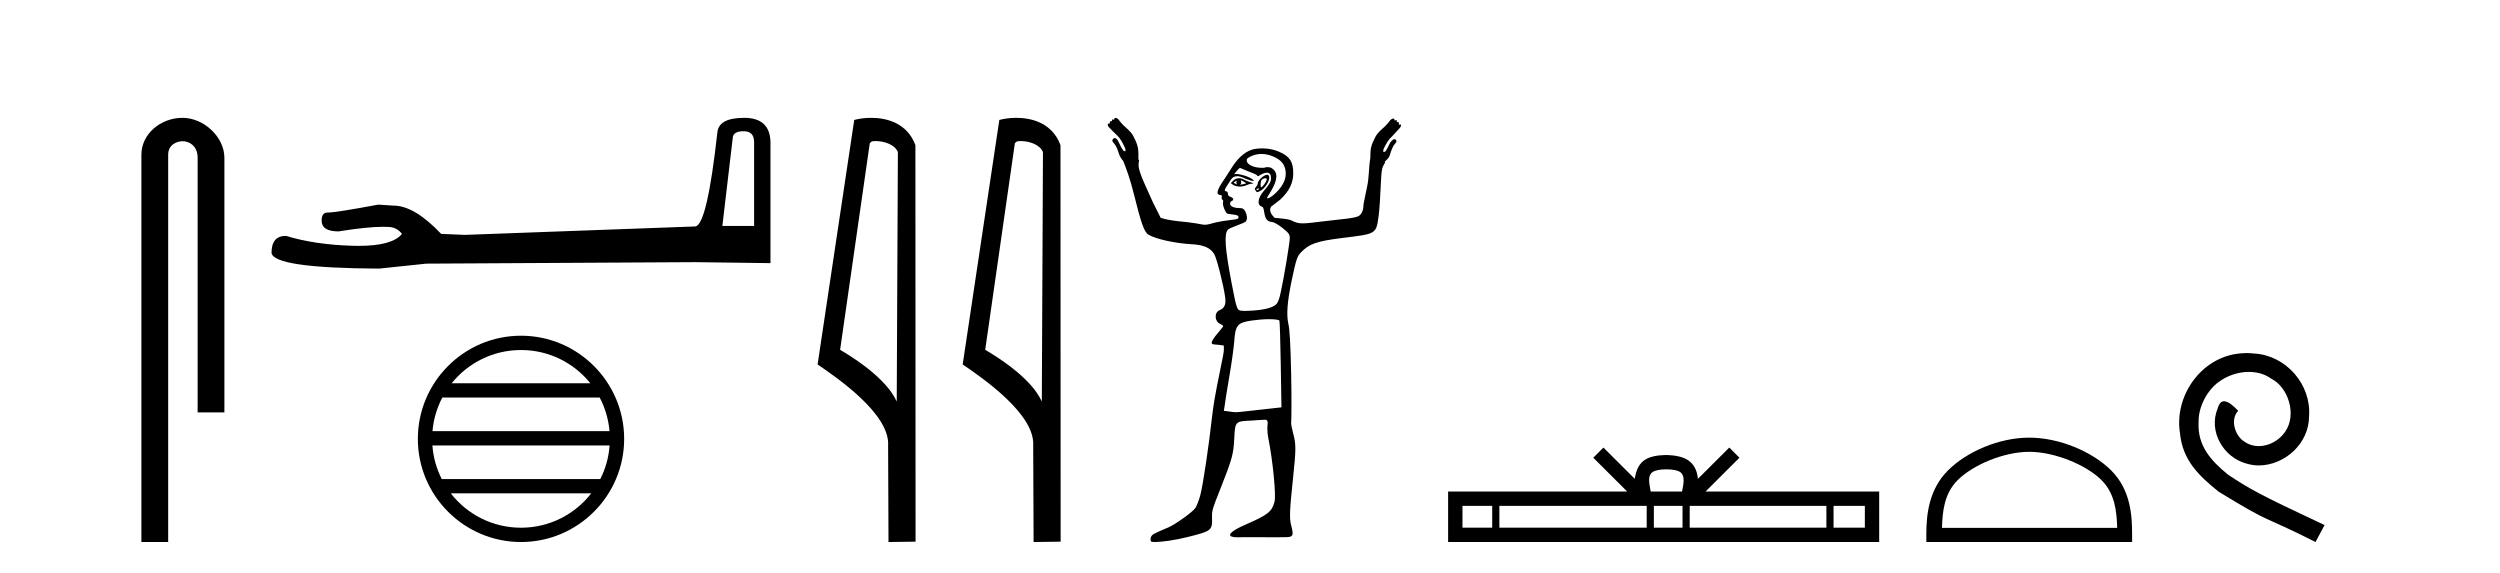
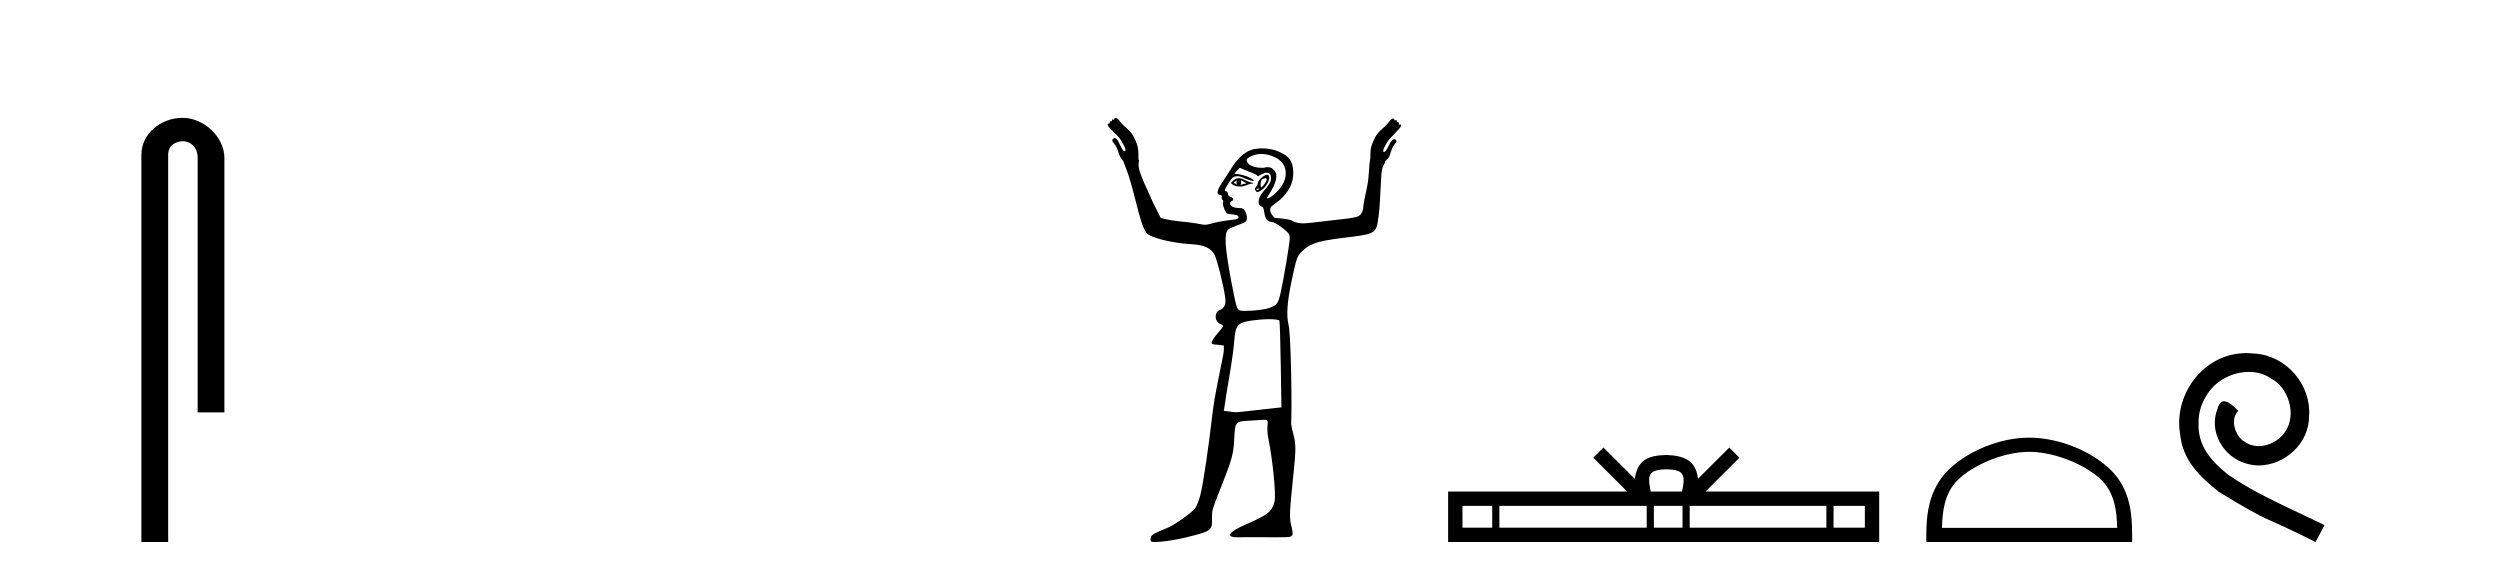
<svg xmlns="http://www.w3.org/2000/svg" width="179.0" height="41.0">
  <path d="M 13.069 8.437 C 11.5 8.437 10.124 9.591 10.124 11.072 L 10.124 38.809 L 12.041 38.809 L 12.041 11.072 C 12.041 10.346 12.68 10.111 13.081 10.111 C 13.502 10.111 14.151 10.406 14.151 11.296 L 14.151 29.526 L 16.067 29.526 L 16.067 11.296 C 16.067 9.813 14.598 8.437 13.069 8.437 Z" style="fill:#000000;stroke:none" />
-   <path d="M 53.248 9.396 Q 53.994 9.396 53.994 10.177 L 53.994 16.178 L 51.721 16.178 L 52.467 9.857 Q 52.502 9.396 53.248 9.396 ZM 53.284 8.437 Q 51.473 8.437 51.366 9.467 Q 50.62 16.178 49.768 16.214 L 33.291 16.817 L 31.587 16.746 Q 29.669 14.722 28.178 14.722 Q 27.645 14.687 27.077 14.651 Q 24.058 15.219 23.455 15.219 Q 23.029 15.219 23.029 15.788 Q 23.029 16.569 24.236 16.569 Q 26.309 16.238 27.416 16.238 Q 27.618 16.238 27.787 16.249 Q 28.391 16.249 28.781 16.746 Q 28.089 17.604 25.682 17.604 Q 25.497 17.604 25.301 17.599 Q 22.567 17.528 20.472 16.888 Q 19.442 16.888 19.442 18.096 Q 19.549 19.197 27.148 19.232 L 30.521 18.877 L 49.768 18.77 L 55.166 18.841 L 55.166 10.177 Q 55.13 8.437 53.284 8.437 Z" style="fill:#000000;stroke:none" />
-   <path d="M 37.304 25.062 C 39.312 25.062 41.102 25.99 42.267 27.44 L 32.341 27.44 C 33.506 25.99 35.295 25.062 37.304 25.062 ZM 42.938 28.465 C 43.321 29.195 43.567 30.008 43.641 30.87 L 30.966 30.87 C 31.04 30.008 31.286 29.195 31.669 28.465 ZM 43.648 31.895 C 43.585 32.756 43.352 33.568 42.981 34.299 L 31.627 34.299 C 31.256 33.568 31.023 32.756 30.96 31.895 ZM 42.331 35.324 C 41.168 36.822 39.35 37.784 37.304 37.784 C 35.258 37.784 33.44 36.822 32.277 35.324 ZM 37.304 24.037 C 33.232 24.037 29.918 27.352 29.918 31.424 C 29.918 35.495 33.232 38.809 37.304 38.809 C 41.375 38.809 44.69 35.495 44.69 31.424 C 44.69 27.352 41.375 24.037 37.304 24.037 Z" style="fill:#000000;stroke:none" />
-   <path d="M 62.676 10.1 C 63.3 10.1 64.065 10.34 64.288 10.89 L 64.206 28.751 L 64.206 28.751 C 63.889 28.034 62.948 26.699 60.152 25.046 L 62.275 10.263 C 62.374 10.157 62.372 10.1 62.676 10.1 ZM 64.206 28.751 L 64.206 28.751 C 64.206 28.751 64.206 28.751 64.206 28.751 L 64.206 28.751 L 64.206 28.751 ZM 62.379 8.437 C 61.9 8.437 61.469 8.505 61.163 8.588 L 58.54 26.094 C 59.928 27.044 63.741 29.648 63.589 31.91 L 63.617 38.809 L 65.554 38.783 L 65.543 10.393 C 64.967 8.837 63.536 8.437 62.379 8.437 Z" style="fill:#000000;stroke:none" />
-   <path d="M 73.064 10.1 C 73.688 10.1 74.453 10.34 74.676 10.89 L 74.594 28.751 L 74.594 28.751 C 74.277 28.034 73.336 26.699 70.541 25.046 L 72.663 10.263 C 72.762 10.157 72.76 10.1 73.064 10.1 ZM 74.594 28.751 L 74.594 28.751 C 74.594 28.751 74.594 28.751 74.594 28.751 L 74.594 28.751 L 74.594 28.751 ZM 72.767 8.437 C 72.289 8.437 71.857 8.505 71.552 8.588 L 68.929 26.094 C 70.316 27.044 74.129 29.648 73.977 31.91 L 74.006 38.809 L 75.942 38.783 L 75.931 10.393 C 75.356 8.837 73.925 8.437 72.767 8.437 Z" style="fill:#000000;stroke:none" />
  <path d="M 88.571 12.911 C 88.582 12.911 88.525 12.977 88.521 13.06 C 88.521 13.143 88.584 13.209 88.571 13.209 C 88.562 13.209 88.52 13.185 88.372 13.11 C 88.33 13.088 88.3 13.08 88.422 13.01 C 88.532 12.947 88.564 12.911 88.571 12.911 ZM 88.869 12.911 C 88.887 12.911 88.903 12.927 88.969 12.96 C 89.052 13.003 89.217 13.094 89.217 13.11 C 89.289 13.125 89.022 13.187 88.919 13.209 C 88.889 13.215 88.864 13.217 88.843 13.217 C 88.802 13.217 88.778 13.209 88.77 13.209 C 88.743 13.209 88.858 13.206 88.869 13.11 C 88.879 13.026 88.826 12.911 88.869 12.911 ZM 88.72 12.762 C 88.574 12.762 88.456 12.798 88.322 12.911 L 88.124 13.11 L 88.322 13.259 C 88.456 13.317 88.596 13.358 88.77 13.358 C 88.885 13.358 88.985 13.35 89.118 13.308 C 89.252 13.266 89.45 13.164 89.565 13.159 C 89.77 13.151 89.798 13.116 89.565 13.06 C 89.434 13.028 89.208 12.934 89.068 12.861 C 88.929 12.788 88.825 12.762 88.72 12.762 ZM 90.578 12.759 C 90.589 12.759 90.597 12.762 90.609 12.762 C 90.762 12.762 90.705 12.961 90.51 13.209 C 90.406 13.341 90.355 13.408 90.311 13.408 C 90.265 13.408 90.253 13.301 90.261 13.159 C 90.278 12.873 90.36 12.814 90.559 12.762 C 90.567 12.76 90.573 12.759 90.578 12.759 ZM 90.146 13.499 C 90.156 13.499 90.162 13.501 90.162 13.507 C 90.162 13.526 90.106 13.58 90.062 13.607 C 90.057 13.61 90.052 13.611 90.046 13.611 C 90.033 13.611 90.02 13.607 90.013 13.607 C 89.989 13.607 89.963 13.588 89.963 13.557 C 89.963 13.511 90.019 13.507 90.062 13.507 C 90.091 13.507 90.126 13.499 90.146 13.499 ZM 90.709 12.513 C 90.508 12.513 90.062 12.917 90.062 13.11 C 90.062 13.186 89.985 13.329 89.913 13.408 C 89.807 13.525 89.832 13.559 89.913 13.656 C 89.955 13.707 89.969 13.756 90.013 13.756 C 90.06 13.756 90.151 13.72 90.261 13.656 C 90.767 13.363 91.097 12.513 90.709 12.513 ZM 90.311 11.022 C 90.653 11.022 90.99 11.112 91.305 11.27 C 91.754 11.496 91.998 11.799 92.051 12.264 C 92.111 12.801 91.87 13.301 91.355 13.805 C 91.073 14.081 90.841 14.203 90.758 14.203 C 90.701 14.203 90.706 14.16 90.808 14.004 C 91.418 13.074 91.54 12.5 91.206 12.165 C 91.064 12.023 90.986 11.966 90.709 11.966 C 90.642 11.966 90.553 12.012 90.46 12.016 C 90.449 12.016 90.438 12.016 90.427 12.016 C 90.404 12.016 90.382 12.016 90.361 12.016 C 89.775 12.016 89.309 11.8 89.267 11.519 C 89.246 11.379 89.31 11.306 89.615 11.171 C 89.809 11.085 90.065 11.022 90.311 11.022 ZM 88.77 12.016 L 89.366 12.264 C 89.695 12.384 89.994 12.512 90.013 12.563 C 90.022 12.589 90.031 12.612 90.062 12.612 C 90.107 12.612 90.16 12.571 90.261 12.513 C 90.417 12.424 90.594 12.364 90.709 12.364 C 90.91 12.364 91.007 12.508 91.007 12.762 C 91.007 12.989 90.909 13.188 90.46 13.706 C 90.086 14.136 89.962 14.685 90.361 14.8 C 90.62 14.874 90.367 15.843 91.056 15.893 C 91.241 15.907 91.552 16.102 91.852 16.341 C 92.294 16.692 92.349 16.805 92.349 17.037 C 92.349 17.38 91.928 19.906 91.703 20.914 C 91.514 21.755 91.448 21.849 90.858 22.057 C 90.571 22.158 89.81 22.256 89.267 22.256 C 89.21 22.256 89.15 22.258 89.095 22.258 C 89.068 22.258 89.042 22.258 89.018 22.256 C 88.569 22.227 88.574 22.325 88.173 20.218 C 87.696 17.707 87.643 16.722 87.925 16.44 C 87.991 16.374 88.274 16.246 88.571 16.142 C 88.868 16.038 89.182 15.9 89.217 15.844 C 89.318 15.684 89.3 15.405 89.168 15.148 C 89.069 14.958 88.989 14.899 88.77 14.899 C 88.376 14.899 88.074 14.779 88.074 14.601 C 88.074 14.517 88.108 14.427 88.173 14.402 C 88.354 14.333 88.346 14.188 88.124 14.104 C 88.006 14.059 87.925 13.996 87.925 13.905 C 87.925 13.82 87.881 13.709 87.825 13.706 C 87.54 13.691 87.788 13.424 87.974 13.11 C 88.236 12.668 88.314 12.635 88.621 12.612 C 88.801 12.612 89.062 12.751 89.217 12.811 C 89.519 12.928 89.665 12.96 89.714 12.96 C 89.739 12.96 89.786 12.933 89.764 12.911 C 89.458 12.605 88.69 12.463 88.621 12.463 L 88.372 12.463 L 88.571 12.215 L 88.77 12.016 ZM 90.858 22.853 C 91.262 22.853 91.569 22.896 91.603 22.952 C 91.633 23 91.675 24.442 91.703 26.133 L 91.752 29.166 L 90.41 29.315 C 89.18 29.442 88.763 29.514 88.472 29.514 C 88.32 29.514 88.177 29.483 88.024 29.464 L 87.627 29.414 L 87.676 29.116 C 87.691 28.941 87.851 27.934 88.024 26.929 C 88.197 25.924 88.347 24.815 88.372 24.443 C 88.452 23.289 88.596 23.099 89.615 22.952 C 89.976 22.9 90.469 22.853 90.858 22.853 ZM 79.872 8.437 C 79.819 8.437 79.772 8.481 79.772 8.586 C 79.724 8.562 79.687 8.549 79.661 8.549 C 79.611 8.549 79.6 8.594 79.623 8.685 C 79.593 8.678 79.567 8.674 79.545 8.674 C 79.468 8.674 79.447 8.725 79.474 8.834 C 79.464 8.831 79.453 8.83 79.443 8.83 C 79.399 8.83 79.353 8.856 79.325 8.884 C 79.29 8.919 79.322 8.995 79.375 9.083 C 79.655 9.381 79.854 9.571 80.021 9.729 C 80.188 9.887 80.375 10.203 80.568 10.624 C 80.585 10.747 80.603 10.805 80.568 10.823 C 80.558 10.828 80.548 10.83 80.538 10.83 C 80.507 10.83 80.47 10.812 80.419 10.773 C 80.348 10.668 80.249 10.51 80.17 10.326 C 80.091 10.142 80.018 10.007 79.922 9.928 C 79.886 9.899 79.85 9.886 79.815 9.886 C 79.758 9.886 79.706 9.923 79.673 9.978 C 79.603 10.048 79.641 10.127 79.772 10.276 C 79.904 10.425 80.015 10.671 80.12 11.022 C 80.173 11.197 80.291 11.378 80.419 11.519 C 80.656 12.117 80.898 12.731 81.214 14.004 C 81.673 15.857 81.913 16.598 82.208 16.788 C 82.719 17.117 84.153 17.421 85.29 17.484 C 86.215 17.535 86.652 17.746 86.931 18.18 C 87.113 18.464 87.61 20.421 87.726 21.312 C 87.791 21.813 87.662 22.068 87.328 22.206 C 86.915 22.378 86.961 23.028 87.378 23.201 C 87.51 23.255 87.577 23.317 87.577 23.35 C 87.577 23.382 87.447 23.555 87.279 23.747 C 87.11 23.939 86.905 24.201 86.831 24.344 C 86.677 24.643 86.72 24.657 87.279 24.692 L 87.627 24.742 L 87.627 25.089 C 87.614 25.286 87.516 25.768 87.428 26.183 C 87.34 26.598 87.213 27.281 87.129 27.674 C 87.046 28.068 86.872 29.053 86.781 29.862 C 86.558 31.859 86.145 34.706 85.936 35.479 C 85.842 35.827 85.683 36.233 85.588 36.374 C 85.395 36.66 84.145 37.556 83.65 37.765 C 82.592 38.213 82.485 38.258 82.407 38.461 C 82.363 38.577 82.38 38.717 82.407 38.76 C 82.429 38.795 82.542 38.809 82.705 38.809 C 82.705 38.809 82.705 38.809 82.705 38.809 C 83.185 38.809 84.139 38.673 84.992 38.461 C 86.765 38.021 86.809 37.997 86.781 37.02 C 86.768 36.542 86.84 36.362 87.328 35.131 C 88.251 32.807 88.317 32.502 88.372 31.403 C 88.436 30.137 88.443 30.167 89.665 30.11 C 89.962 30.096 90.215 30.06 90.41 30.06 C 90.504 30.06 90.573 30.057 90.615 30.057 C 90.636 30.057 90.651 30.058 90.659 30.06 C 90.734 30.084 90.795 30.192 90.758 30.408 C 90.729 30.582 90.737 30.997 90.808 31.353 C 91.136 32.985 91.378 35.472 91.255 35.926 C 91.061 36.645 90.794 36.856 89.168 37.567 C 88.07 38.046 87.783 38.39 88.372 38.461 C 88.411 38.466 88.491 38.468 88.604 38.468 C 88.831 38.468 89.19 38.461 89.615 38.461 C 90.112 38.461 90.701 38.469 91.272 38.469 C 91.557 38.469 91.838 38.467 92.1 38.461 C 92.603 38.45 92.632 38.319 92.448 37.616 C 92.306 37.075 92.342 36.532 92.597 34.087 C 92.792 32.219 92.803 31.803 92.597 31.055 C 92.505 30.719 92.427 30.345 92.448 30.21 C 92.469 30.075 92.484 28.556 92.448 26.829 C 92.401 24.534 92.336 23.578 92.25 23.201 C 92.098 22.54 92.162 21.61 92.498 20.019 C 92.821 18.491 92.887 18.354 93.144 18.08 C 93.71 17.48 94.202 17.274 96.127 17.037 C 98.552 16.737 98.532 16.778 98.712 15.446 C 98.779 14.947 98.828 13.99 98.861 13.308 C 98.917 12.134 98.929 12.03 99.159 11.668 C 99.171 11.649 99.157 11.64 99.159 11.618 C 99.162 11.596 99.165 11.593 99.159 11.569 C 99.3 11.421 99.451 11.308 99.507 11.121 C 99.612 10.77 99.724 10.475 99.855 10.326 C 99.987 10.177 100.025 10.098 99.954 10.028 C 99.929 9.985 99.892 9.965 99.85 9.965 C 99.806 9.965 99.755 9.987 99.706 10.028 C 99.609 10.106 99.536 10.191 99.457 10.375 C 99.378 10.56 99.279 10.718 99.209 10.823 C 99.157 10.861 99.12 10.88 99.09 10.88 C 99.079 10.88 99.069 10.877 99.06 10.873 C 99.025 10.855 99.042 10.797 99.06 10.674 C 99.253 10.253 99.44 9.987 99.607 9.829 C 99.773 9.671 99.972 9.431 100.253 9.133 C 100.305 9.045 100.338 8.969 100.302 8.934 C 100.288 8.919 100.268 8.914 100.247 8.914 C 100.217 8.914 100.184 8.924 100.153 8.934 C 100.183 8.814 100.155 8.728 100.058 8.728 C 100.042 8.728 100.024 8.73 100.004 8.735 C 100.027 8.643 100.016 8.599 99.967 8.599 C 99.941 8.599 99.904 8.611 99.855 8.636 C 99.855 8.53 99.808 8.487 99.756 8.487 C 99.703 8.487 99.627 8.533 99.557 8.586 C 99.399 8.814 99.215 9.013 98.96 9.232 C 98.706 9.451 98.551 9.653 98.463 9.829 C 98.358 10.039 98.235 10.276 98.165 10.574 C 98.12 10.764 98.124 11.038 98.115 11.27 C 98.111 11.286 98.118 11.302 98.115 11.32 C 97.983 12.066 98.053 12.61 97.867 13.457 C 97.732 14.069 97.618 14.632 97.618 14.75 C 97.618 15.102 97.454 15.407 97.22 15.496 C 96.879 15.626 96.412 15.659 94.785 15.844 C 94.086 15.923 93.619 15.993 93.293 15.993 C 92.906 15.993 92.731 15.916 92.498 15.794 C 92.365 15.724 92.037 15.67 91.752 15.645 L 91.255 15.595 C 91.005 15.336 90.847 15.078 91.007 14.8 L 91.653 14.303 C 92.299 13.705 92.597 13.103 92.597 12.414 C 92.597 11.581 92.355 11.207 91.603 10.873 C 91.279 10.728 90.846 10.624 90.41 10.624 C 90.119 10.624 89.831 10.652 89.615 10.723 C 89.071 10.904 88.57 11.382 88.124 12.115 C 87.919 12.452 87.62 12.887 87.477 13.11 C 87.141 13.635 87.082 13.92 87.328 13.955 C 87.465 13.974 87.512 13.994 87.477 14.104 C 87.452 14.184 87.481 14.274 87.527 14.303 C 87.573 14.331 87.601 14.413 87.577 14.452 C 87.493 14.588 87.716 15.212 87.875 15.297 C 87.962 15.343 88.642 15.348 88.67 15.496 C 88.701 15.654 88.656 15.696 88.173 15.744 C 87.885 15.773 87.339 15.855 86.98 15.943 C 86.648 16.024 86.479 16.092 86.284 16.092 C 86.119 16.092 85.941 16.044 85.638 15.993 C 85.254 15.927 84.697 15.87 84.395 15.844 C 84.094 15.817 83.659 15.739 83.451 15.694 L 83.103 15.595 L 82.556 14.501 C 81.517 12.232 81.447 12.018 81.562 11.469 C 81.55 11.447 81.526 11.44 81.512 11.419 C 81.514 11.105 81.52 10.769 81.463 10.525 C 81.392 10.226 81.27 9.989 81.164 9.779 C 81.077 9.604 80.921 9.402 80.667 9.182 C 80.413 8.963 80.229 8.764 80.071 8.536 C 80.001 8.484 79.924 8.437 79.872 8.437 Z" style="fill:#000000;stroke:none" />
  <path d="M 119.311 33.604 C 119.811 33.604 120.113 33.689 120.269 33.778 C 120.723 34.068 120.506 34.761 120.433 35.195 L 118.189 35.195 C 118.135 34.752 117.89 34.076 118.354 33.778 C 118.51 33.689 118.811 33.604 119.311 33.604 ZM 106.842 36.222 L 106.842 37.782 L 104.713 37.782 L 104.713 36.222 ZM 117.904 36.222 L 117.904 37.782 L 107.355 37.782 L 107.355 36.222 ZM 120.469 36.222 L 120.469 37.782 L 118.417 37.782 L 118.417 36.222 ZM 130.769 36.222 L 130.769 37.782 L 120.982 37.782 L 120.982 36.222 ZM 133.523 36.222 L 133.523 37.782 L 131.282 37.782 L 131.282 36.222 ZM 114.805 32.045 L 114.079 32.773 L 116.508 35.195 L 103.685 35.195 L 103.685 38.809 L 134.55 38.809 L 134.55 35.195 L 122.115 35.195 L 124.543 32.773 L 123.817 32.045 L 121.572 34.284 C 121.437 32.927 120.507 32.615 119.311 32.577 C 118.033 32.611 117.249 32.9 117.05 34.284 L 114.805 32.045 Z" style="fill:#000000;stroke:none" />
  <path d="M 145.292 32.35 C 147.104 32.35 149.373 33.281 150.47 34.378 C 151.431 35.339 151.556 36.612 151.591 37.795 L 139.046 37.795 C 139.081 36.612 139.207 35.339 140.167 34.378 C 141.265 33.281 143.48 32.35 145.292 32.35 ZM 145.292 31.335 C 143.142 31.335 140.829 32.329 139.473 33.684 C 138.083 35.075 137.925 36.906 137.925 38.275 L 137.925 38.809 L 152.659 38.809 L 152.659 38.275 C 152.659 36.906 152.555 35.075 151.164 33.684 C 149.809 32.329 147.442 31.335 145.292 31.335 Z" style="fill:#000000;stroke:none" />
-   <path d="M 160.87 25.279 C 160.682 25.279 160.494 25.297 160.306 25.314 C 157.59 25.604 155.66 28.354 156.087 31.019 C 156.275 33.001 157.505 34.111 158.854 35.205 C 162.869 37.665 161.741 36.759 165.79 38.809 L 166.439 37.596 C 161.622 35.341 161.041 34.983 159.537 33.992 C 158.307 33.001 157.334 31.908 157.419 30.251 C 157.385 29.106 158.068 27.927 158.837 27.364 C 159.452 26.902 160.238 26.629 161.007 26.629 C 161.587 26.629 162.134 26.766 162.612 27.107 C 163.825 27.705 164.492 29.687 163.603 30.934 C 163.193 31.532 162.459 31.942 161.724 31.942 C 161.365 31.942 161.007 31.839 160.699 31.617 C 160.084 31.276 159.623 30.08 160.255 29.414 C 159.965 29.106 159.555 28.73 159.247 28.73 C 159.042 28.73 158.888 28.884 158.786 29.243 C 158.102 30.883 159.196 32.745 160.836 33.189 C 161.126 33.274 161.417 33.326 161.707 33.326 C 163.586 33.326 165.329 31.754 165.329 29.807 C 165.499 27.534 163.689 25.45 161.417 25.314 C 161.246 25.297 161.058 25.279 160.87 25.279 Z" style="fill:#000000;stroke:none" />
+   <path d="M 160.87 25.279 C 160.682 25.279 160.494 25.297 160.306 25.314 C 157.59 25.604 155.66 28.354 156.087 31.019 C 156.275 33.001 157.505 34.111 158.854 35.205 C 162.869 37.665 161.741 36.759 165.79 38.809 L 166.439 37.596 C 161.622 35.341 161.041 34.983 159.537 33.992 C 158.307 33.001 157.334 31.908 157.419 30.251 C 157.385 29.106 158.068 27.927 158.837 27.364 C 159.452 26.902 160.238 26.629 161.007 26.629 C 161.587 26.629 162.134 26.766 162.612 27.107 C 163.825 27.705 164.492 29.687 163.603 30.934 C 163.193 31.532 162.459 31.942 161.724 31.942 C 161.365 31.942 161.007 31.839 160.699 31.617 C 160.084 31.276 159.623 30.08 160.255 29.414 C 159.965 29.106 159.555 28.73 159.247 28.73 C 159.042 28.73 158.888 28.884 158.786 29.243 C 158.102 30.883 159.196 32.745 160.836 33.189 C 161.126 33.274 161.417 33.326 161.707 33.326 C 163.586 33.326 165.329 31.754 165.329 29.807 C 165.499 27.534 163.689 25.45 161.417 25.314 Z" style="fill:#000000;stroke:none" />
</svg>